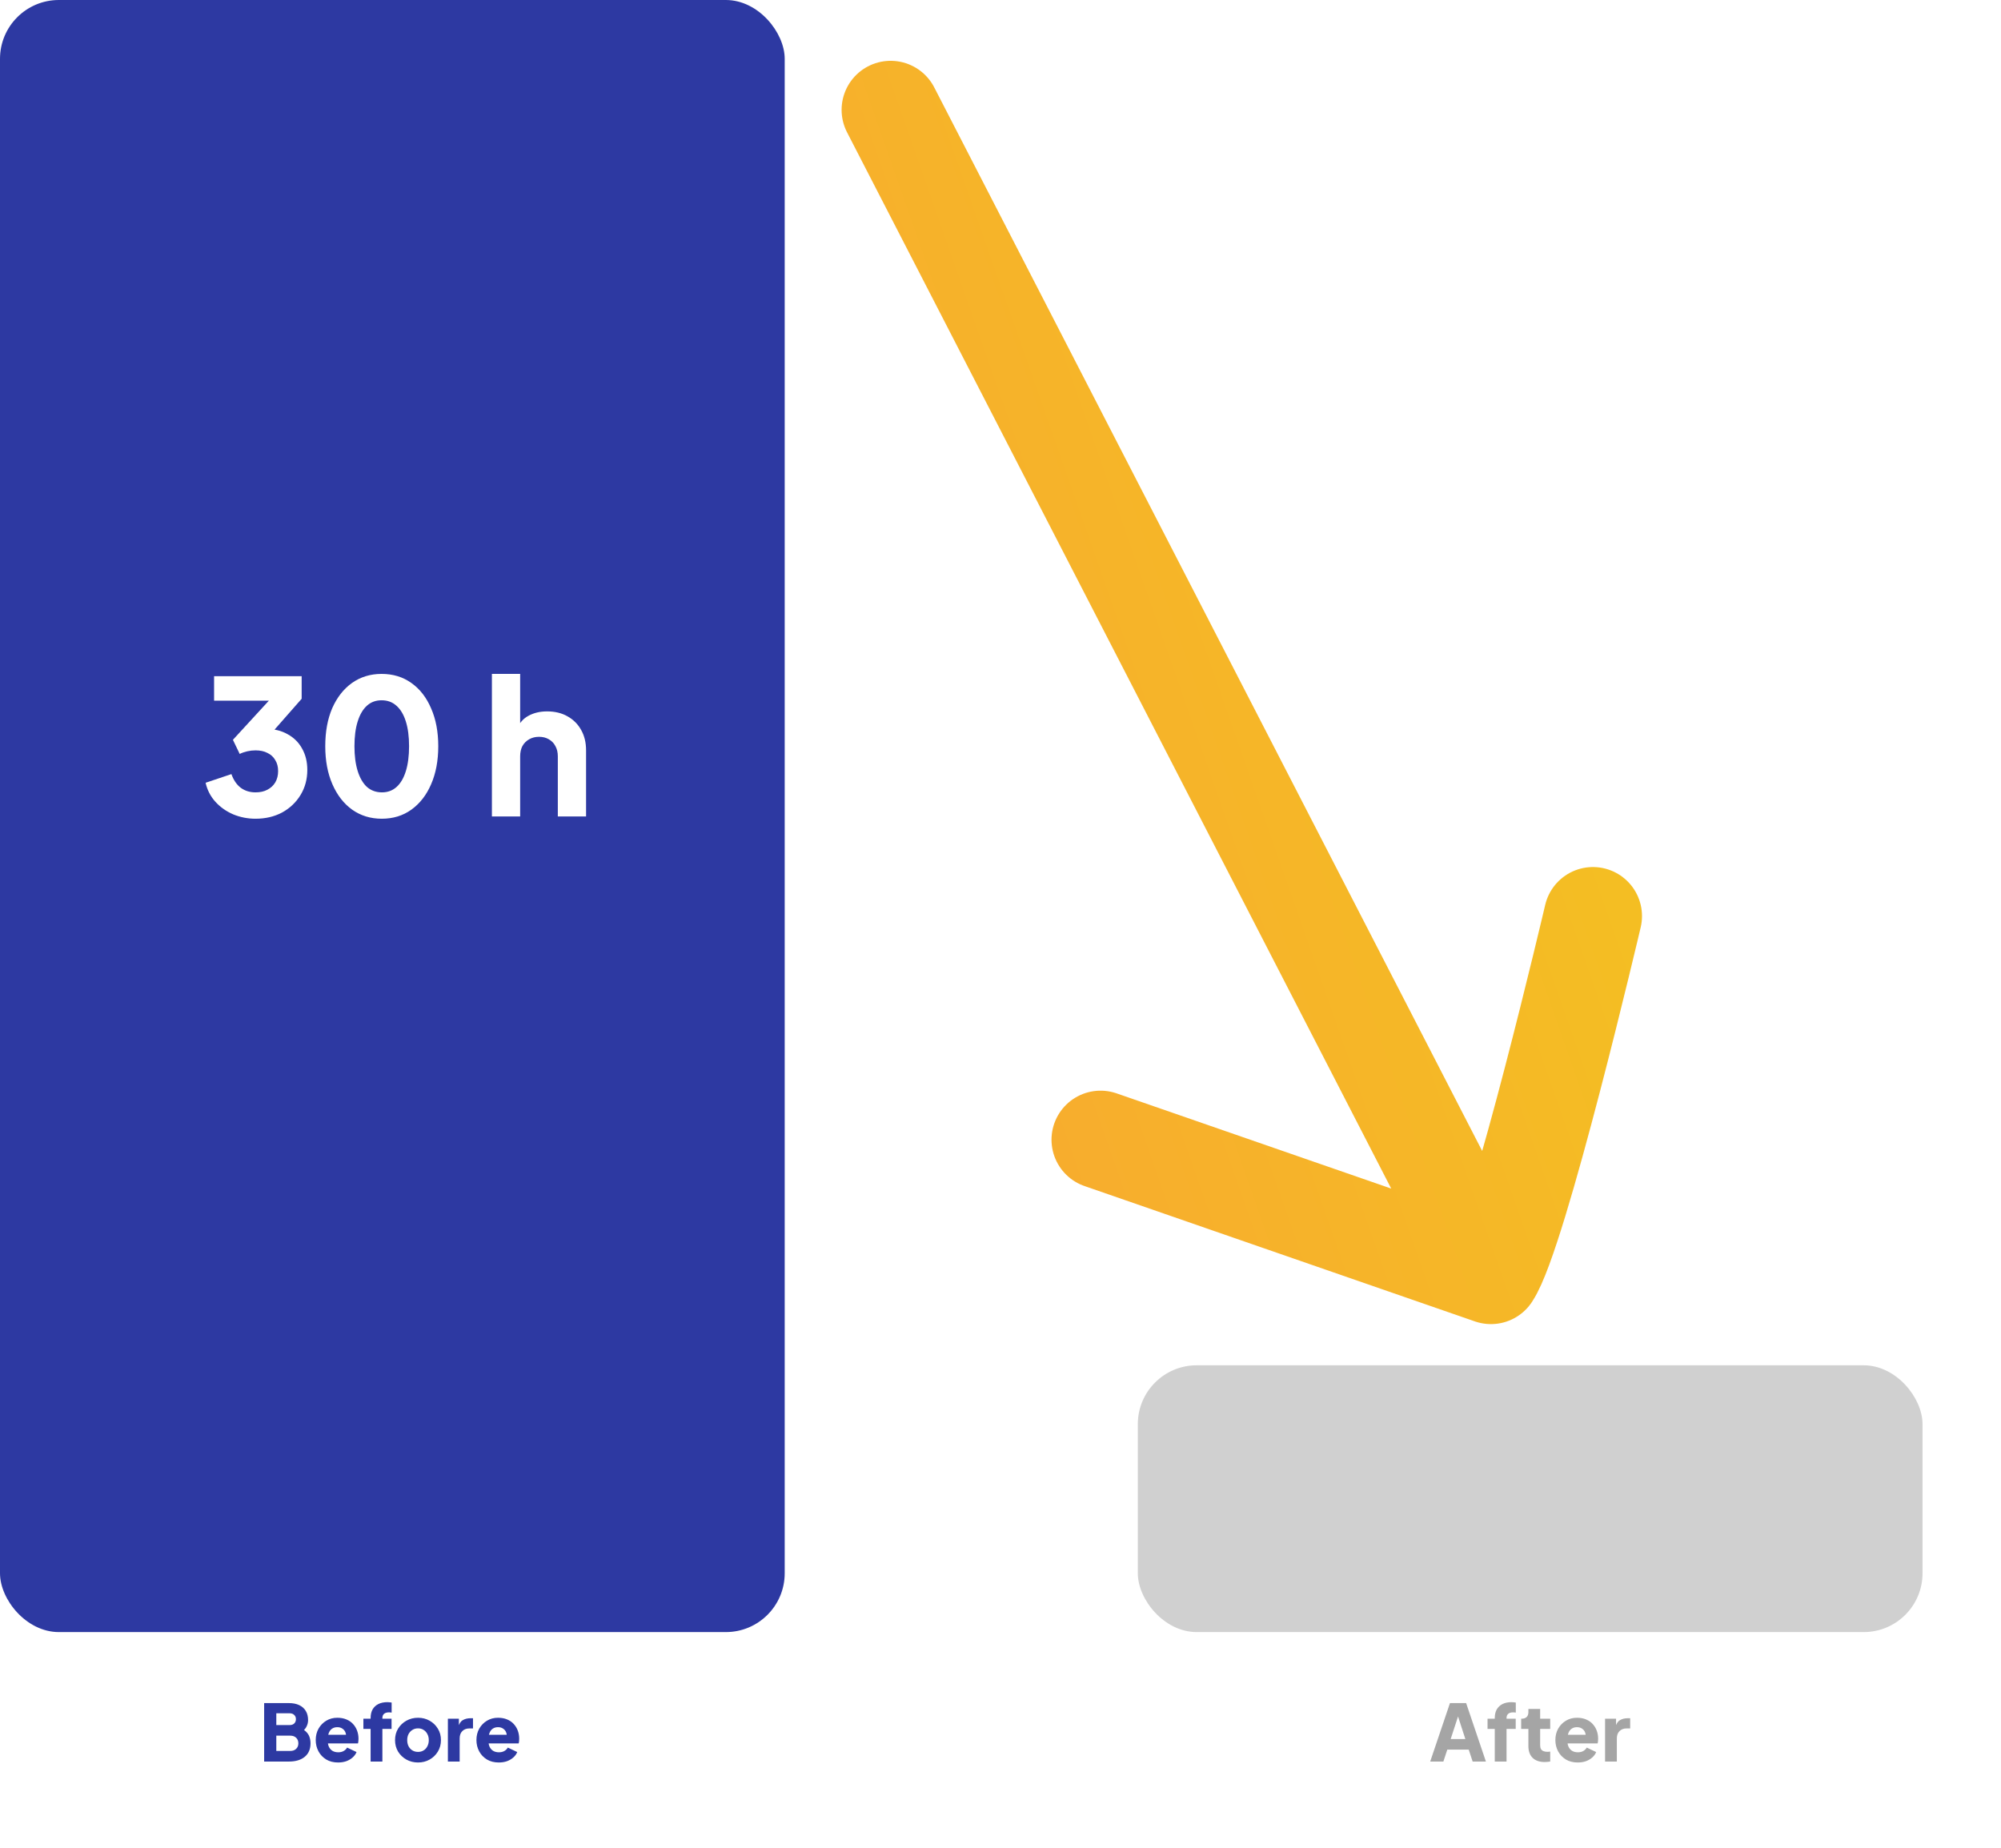
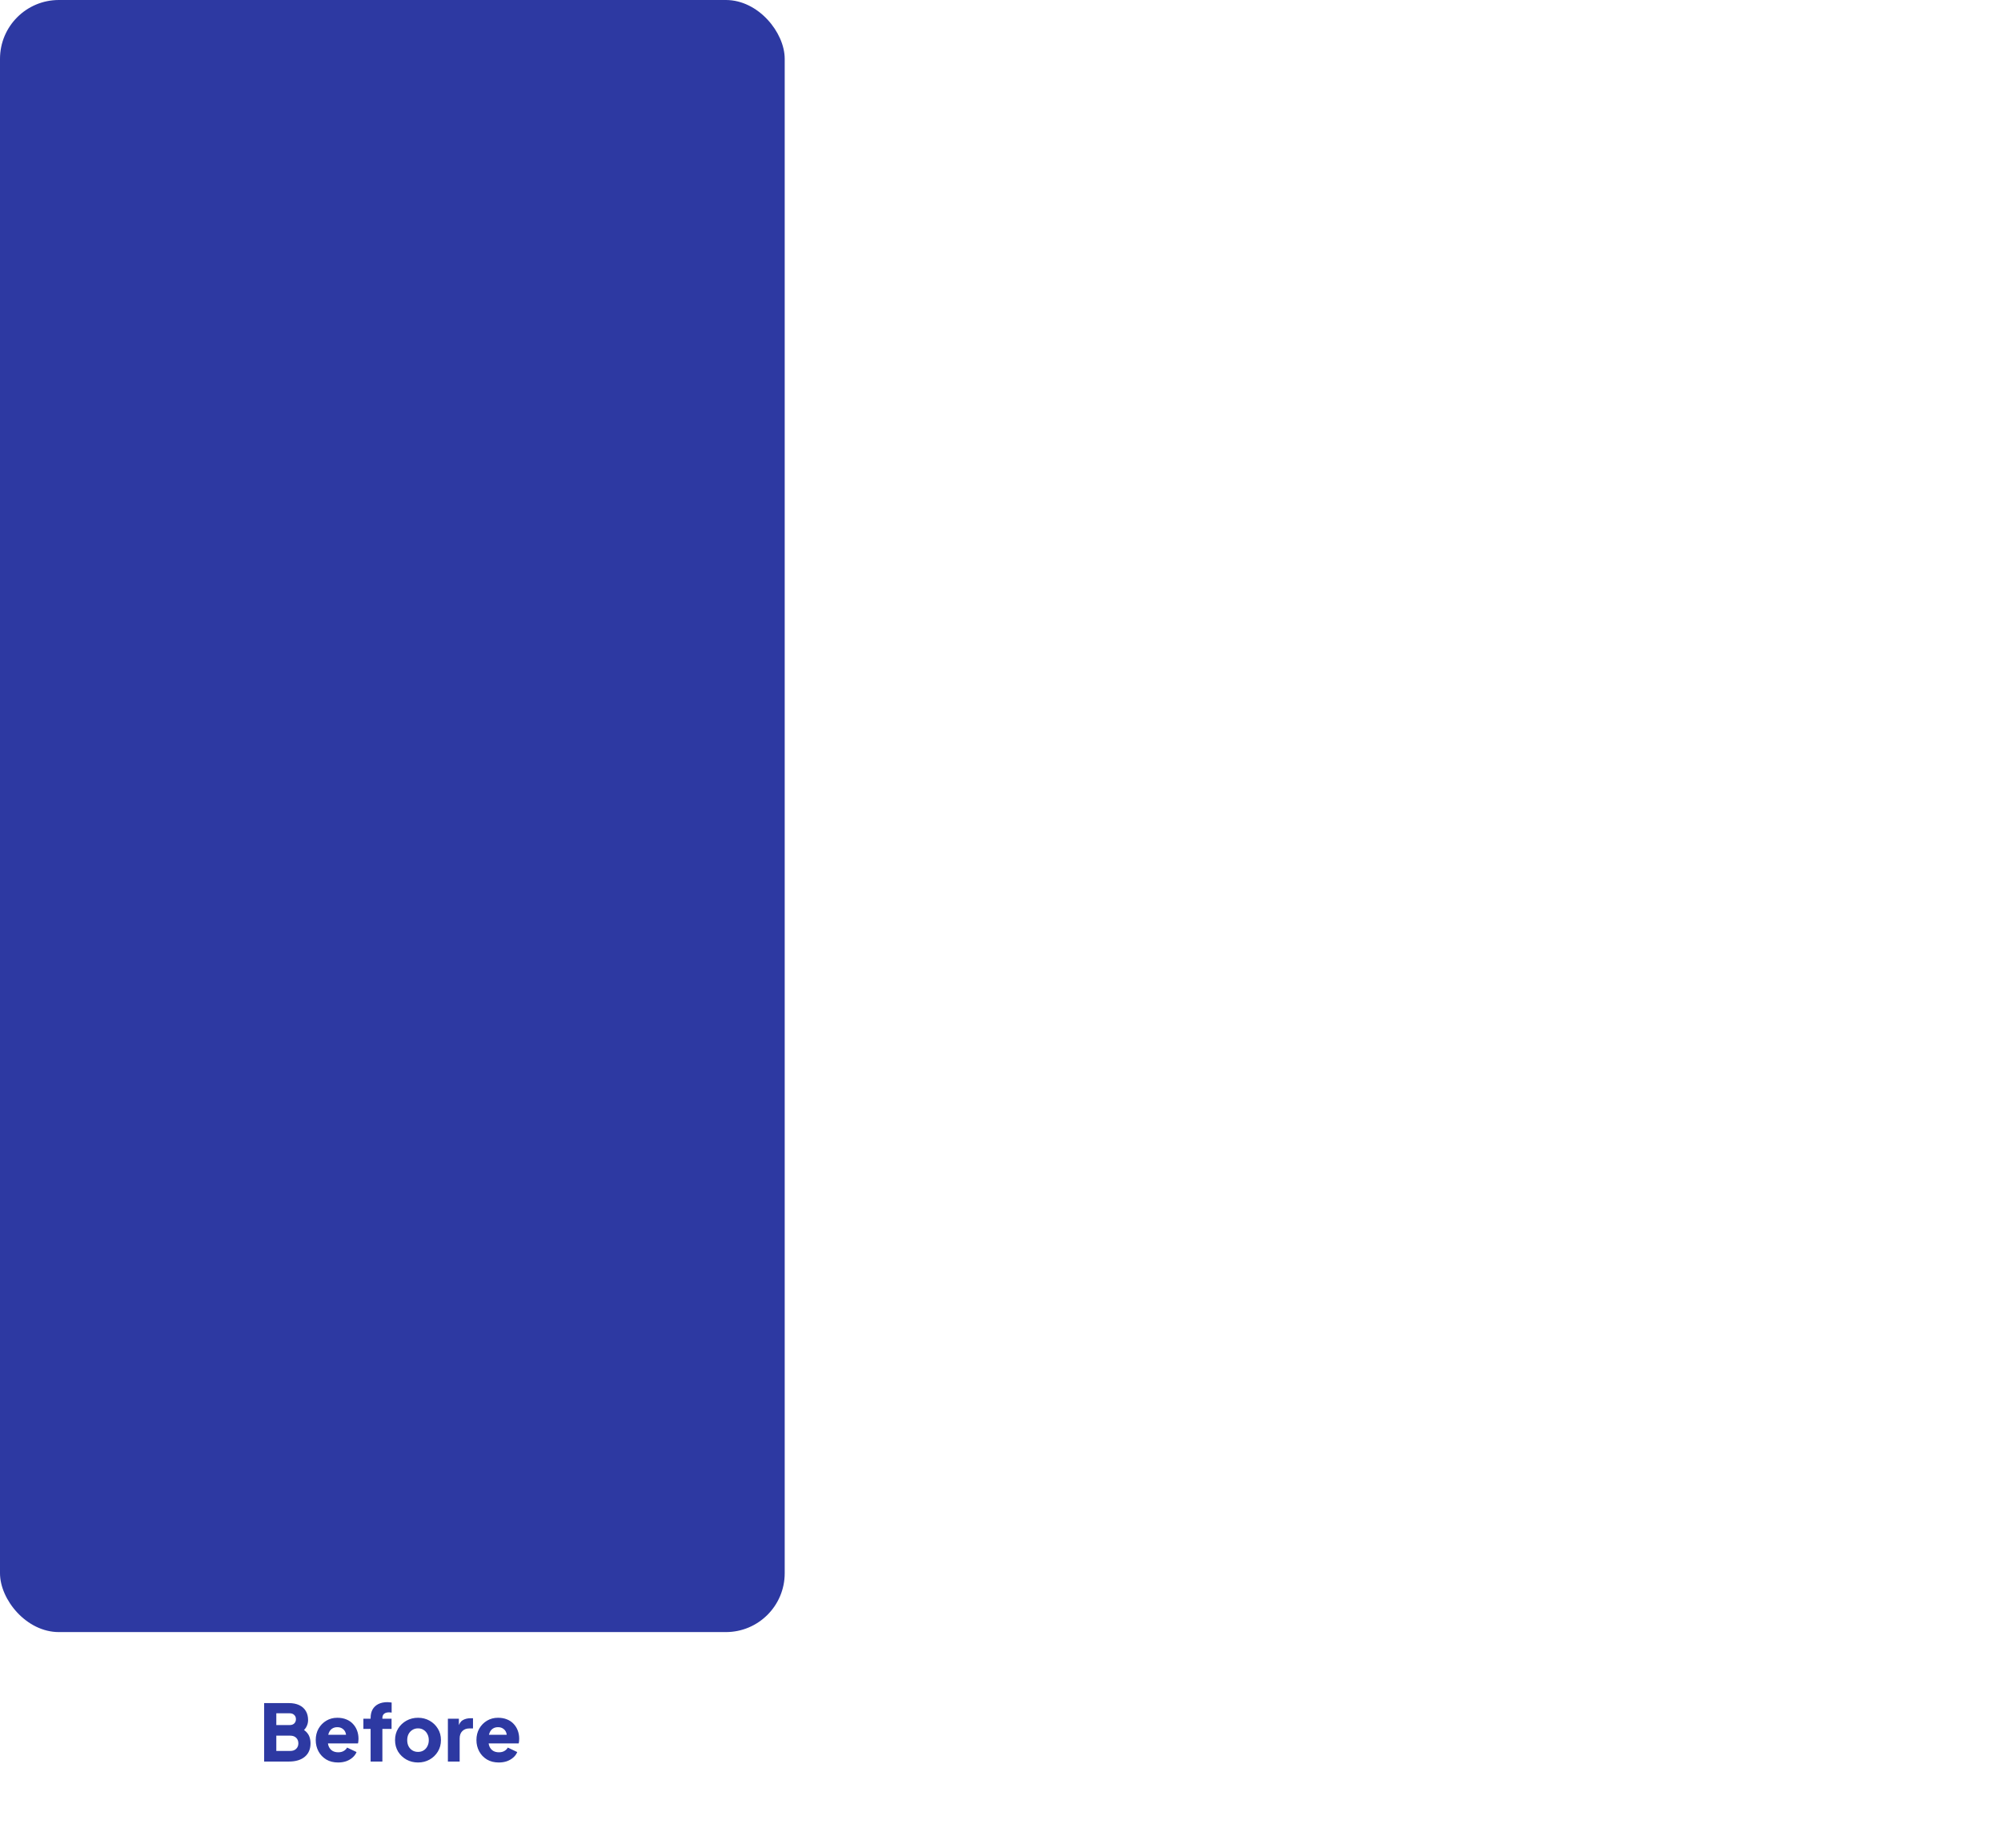
<svg xmlns="http://www.w3.org/2000/svg" width="510" height="471" viewBox="0 0 510 471" fill="none">
  <path d="M67.324 449V434.1H73.624C74.651 434.1 75.531 434.273 76.264 434.62C76.997 434.967 77.557 435.467 77.944 436.12C78.331 436.76 78.524 437.54 78.524 438.46C78.524 439.113 78.344 439.74 77.984 440.34C77.624 440.927 77.031 441.42 76.204 441.82V440.3C76.991 440.607 77.597 440.973 78.024 441.4C78.451 441.827 78.744 442.293 78.904 442.8C79.064 443.293 79.144 443.813 79.144 444.36C79.144 445.827 78.657 446.967 77.684 447.78C76.711 448.593 75.357 449 73.624 449H67.324ZM70.424 446.3H73.984C74.611 446.3 75.111 446.12 75.484 445.76C75.857 445.4 76.044 444.933 76.044 444.36C76.044 443.773 75.857 443.3 75.484 442.94C75.111 442.58 74.611 442.4 73.984 442.4H70.424V446.3ZM70.424 439.7H73.844C74.324 439.7 74.704 439.567 74.984 439.3C75.277 439.02 75.424 438.653 75.424 438.2C75.424 437.747 75.277 437.387 74.984 437.12C74.704 436.84 74.324 436.7 73.844 436.7H70.424V439.7ZM86.172 449.24C85.013 449.24 84.006 448.987 83.153 448.48C82.299 447.96 81.639 447.267 81.172 446.4C80.706 445.533 80.472 444.573 80.472 443.52C80.472 442.427 80.713 441.453 81.192 440.6C81.686 439.747 82.346 439.073 83.172 438.58C83.999 438.087 84.933 437.84 85.972 437.84C86.839 437.84 87.606 437.98 88.272 438.26C88.939 438.527 89.499 438.907 89.953 439.4C90.419 439.893 90.772 440.467 91.013 441.12C91.252 441.76 91.373 442.46 91.373 443.22C91.373 443.433 91.359 443.647 91.332 443.86C91.319 444.06 91.286 444.233 91.233 444.38H83.052V442.18H89.532L88.112 443.22C88.246 442.647 88.239 442.14 88.093 441.7C87.946 441.247 87.686 440.893 87.312 440.64C86.953 440.373 86.506 440.24 85.972 440.24C85.453 440.24 85.006 440.367 84.632 440.62C84.259 440.873 83.979 441.247 83.793 441.74C83.606 442.233 83.532 442.833 83.573 443.54C83.519 444.153 83.593 444.693 83.793 445.16C83.993 445.627 84.299 445.993 84.713 446.26C85.126 446.513 85.626 446.64 86.213 446.64C86.746 446.64 87.199 446.533 87.573 446.32C87.959 446.107 88.259 445.813 88.472 445.44L90.873 446.58C90.659 447.113 90.319 447.58 89.853 447.98C89.399 448.38 88.859 448.693 88.233 448.92C87.606 449.133 86.919 449.24 86.172 449.24ZM94.459 449V440.68H92.619V438.08H94.459V437.92C94.459 437.053 94.626 436.32 94.959 435.72C95.306 435.12 95.799 434.66 96.439 434.34C97.079 434.02 97.852 433.86 98.759 433.86C98.932 433.86 99.119 433.873 99.319 433.9C99.519 433.913 99.686 433.933 99.819 433.96V436.52C99.686 436.493 99.566 436.48 99.459 436.48C99.366 436.467 99.266 436.46 99.159 436.46C98.599 436.46 98.172 436.587 97.879 436.84C97.599 437.08 97.459 437.44 97.459 437.92V438.08H99.799V440.68H97.459V449H94.459ZM106.547 449.24C105.467 449.24 104.481 448.993 103.587 448.5C102.707 448.007 102.001 447.333 101.467 446.48C100.947 445.613 100.687 444.633 100.687 443.54C100.687 442.433 100.947 441.453 101.467 440.6C102.001 439.747 102.707 439.073 103.587 438.58C104.481 438.087 105.467 437.84 106.547 437.84C107.627 437.84 108.607 438.087 109.487 438.58C110.367 439.073 111.067 439.747 111.587 440.6C112.121 441.453 112.387 442.433 112.387 443.54C112.387 444.633 112.121 445.613 111.587 446.48C111.067 447.333 110.367 448.007 109.487 448.5C108.607 448.993 107.627 449.24 106.547 449.24ZM106.547 446.54C107.094 446.54 107.567 446.413 107.967 446.16C108.381 445.907 108.701 445.553 108.927 445.1C109.167 444.647 109.287 444.127 109.287 443.54C109.287 442.953 109.167 442.44 108.927 442C108.701 441.547 108.381 441.193 107.967 440.94C107.567 440.673 107.094 440.54 106.547 440.54C106.001 440.54 105.521 440.673 105.107 440.94C104.694 441.193 104.367 441.547 104.127 442C103.901 442.44 103.787 442.953 103.787 443.54C103.787 444.127 103.901 444.647 104.127 445.1C104.367 445.553 104.694 445.907 105.107 446.16C105.521 446.413 106.001 446.54 106.547 446.54ZM114.155 449V438.08H116.955V440.7L116.755 440.32C116.995 439.4 117.388 438.78 117.935 438.46C118.495 438.127 119.155 437.96 119.915 437.96H120.555V440.56H119.615C118.881 440.56 118.288 440.787 117.835 441.24C117.381 441.68 117.155 442.307 117.155 443.12V449H114.155ZM127.13 449.24C125.97 449.24 124.963 448.987 124.11 448.48C123.256 447.96 122.596 447.267 122.13 446.4C121.663 445.533 121.43 444.573 121.43 443.52C121.43 442.427 121.67 441.453 122.15 440.6C122.643 439.747 123.303 439.073 124.13 438.58C124.956 438.087 125.89 437.84 126.93 437.84C127.796 437.84 128.563 437.98 129.23 438.26C129.896 438.527 130.456 438.907 130.91 439.4C131.376 439.893 131.73 440.467 131.97 441.12C132.21 441.76 132.33 442.46 132.33 443.22C132.33 443.433 132.316 443.647 132.29 443.86C132.276 444.06 132.243 444.233 132.19 444.38H124.01V442.18H130.49L129.07 443.22C129.203 442.647 129.196 442.14 129.05 441.7C128.903 441.247 128.643 440.893 128.27 440.64C127.91 440.373 127.463 440.24 126.93 440.24C126.41 440.24 125.963 440.367 125.59 440.62C125.216 440.873 124.936 441.247 124.75 441.74C124.563 442.233 124.49 442.833 124.53 443.54C124.476 444.153 124.55 444.693 124.75 445.16C124.95 445.627 125.256 445.993 125.67 446.26C126.083 446.513 126.583 446.64 127.17 446.64C127.703 446.64 128.156 446.533 128.53 446.32C128.916 446.107 129.216 445.813 129.43 445.44L131.83 446.58C131.616 447.113 131.276 447.58 130.81 447.98C130.356 448.38 129.816 448.693 129.19 448.92C128.563 449.133 127.876 449.24 127.13 449.24Z" fill="#2D39A2" />
-   <path d="M364.517 449L369.557 434.1H373.677L378.717 449H375.337L374.337 445.96H368.877L367.877 449H364.517ZM369.737 443.26H373.477L371.197 436.22H372.037L369.737 443.26ZM380.975 449V440.68H379.135V438.08H380.975V437.92C380.975 437.053 381.141 436.32 381.475 435.72C381.821 435.12 382.315 434.66 382.955 434.34C383.595 434.02 384.368 433.86 385.275 433.86C385.448 433.86 385.635 433.873 385.835 433.9C386.035 433.913 386.201 433.933 386.335 433.96V436.52C386.201 436.493 386.081 436.48 385.975 436.48C385.881 436.467 385.781 436.46 385.675 436.46C385.115 436.46 384.688 436.587 384.395 436.84C384.115 437.08 383.975 437.44 383.975 437.92V438.08H386.315V440.68H383.975V449H380.975ZM393.704 449.12C392.384 449.12 391.357 448.767 390.624 448.06C389.904 447.34 389.544 446.34 389.544 445.06V440.68H387.704V438.08H387.804C388.364 438.08 388.79 437.94 389.084 437.66C389.39 437.38 389.544 436.96 389.544 436.4V435.6H392.544V438.08H395.104V440.68H392.544V444.86C392.544 445.233 392.61 445.547 392.744 445.8C392.877 446.04 393.084 446.22 393.364 446.34C393.644 446.46 393.99 446.52 394.404 446.52C394.497 446.52 394.604 446.513 394.724 446.5C394.844 446.487 394.97 446.473 395.104 446.46V449C394.904 449.027 394.677 449.053 394.424 449.08C394.17 449.107 393.93 449.12 393.704 449.12ZM402.122 449.24C400.962 449.24 399.955 448.987 399.102 448.48C398.248 447.96 397.588 447.267 397.122 446.4C396.655 445.533 396.422 444.573 396.422 443.52C396.422 442.427 396.662 441.453 397.142 440.6C397.635 439.747 398.295 439.073 399.122 438.58C399.948 438.087 400.882 437.84 401.922 437.84C402.788 437.84 403.555 437.98 404.222 438.26C404.888 438.527 405.448 438.907 405.902 439.4C406.368 439.893 406.722 440.467 406.962 441.12C407.202 441.76 407.322 442.46 407.322 443.22C407.322 443.433 407.308 443.647 407.282 443.86C407.268 444.06 407.235 444.233 407.182 444.38H399.002V442.18H405.482L404.062 443.22C404.195 442.647 404.188 442.14 404.042 441.7C403.895 441.247 403.635 440.893 403.262 440.64C402.902 440.373 402.455 440.24 401.922 440.24C401.402 440.24 400.955 440.367 400.582 440.62C400.208 440.873 399.928 441.247 399.742 441.74C399.555 442.233 399.482 442.833 399.522 443.54C399.468 444.153 399.542 444.693 399.742 445.16C399.942 445.627 400.248 445.993 400.662 446.26C401.075 446.513 401.575 446.64 402.162 446.64C402.695 446.64 403.148 446.533 403.522 446.32C403.908 446.107 404.208 445.813 404.422 445.44L406.822 446.58C406.608 447.113 406.268 447.58 405.802 447.98C405.348 448.38 404.808 448.693 404.182 448.92C403.555 449.133 402.868 449.24 402.122 449.24ZM409.088 449V438.08H411.888V440.7L411.688 440.32C411.928 439.4 412.322 438.78 412.868 438.46C413.428 438.127 414.088 437.96 414.848 437.96H415.488V440.56H414.548C413.815 440.56 413.222 440.787 412.768 441.24C412.315 441.68 412.088 442.307 412.088 443.12V449H409.088Z" fill="#A5A5A5" />
-   <rect x="290" y="348" width="200" height="68" rx="15" fill="#D0D0D0" />
  <rect width="200" height="416" rx="15" fill="#2D39A2" />
  <rect x="35" y="146" width="133.219" height="84.219" rx="8" fill="#2D39A2" />
-   <path d="M65.125 208.685C63.141 208.685 61.253 208.317 59.461 207.581C57.669 206.813 56.149 205.741 54.901 204.365C53.653 202.989 52.821 201.373 52.405 199.517L58.981 197.309C59.525 198.845 60.325 200.013 61.381 200.813C62.437 201.581 63.685 201.965 65.125 201.965C66.309 201.965 67.317 201.741 68.149 201.293C69.013 200.845 69.685 200.221 70.165 199.421C70.645 198.589 70.885 197.629 70.885 196.541C70.885 195.453 70.645 194.525 70.165 193.757C69.717 192.957 69.061 192.349 68.197 191.933C67.365 191.485 66.341 191.261 65.125 191.261C64.421 191.261 63.717 191.341 63.013 191.501C62.309 191.661 61.669 191.885 61.093 192.173L59.365 188.573L68.533 178.589H54.565V172.349H76.885V178.109L67.477 188.813L67.717 185.789C69.861 185.789 71.717 186.237 73.285 187.133C74.885 187.997 76.117 189.213 76.981 190.781C77.877 192.349 78.325 194.173 78.325 196.253C78.325 198.621 77.749 200.749 76.597 202.637C75.445 204.525 73.877 206.013 71.893 207.101C69.909 208.157 67.653 208.685 65.125 208.685ZM97.3 208.685C94.452 208.685 91.94 207.917 89.764 206.381C87.62 204.845 85.94 202.685 84.724 199.901C83.508 197.117 82.9 193.885 82.9 190.205C82.9 186.493 83.492 183.261 84.676 180.509C85.892 177.757 87.572 175.613 89.716 174.077C91.892 172.541 94.404 171.773 97.252 171.773C100.164 171.773 102.692 172.541 104.836 174.077C107.012 175.613 108.692 177.773 109.876 180.557C111.092 183.309 111.7 186.525 111.7 190.205C111.7 193.885 111.092 197.117 109.876 199.901C108.692 202.653 107.012 204.813 104.836 206.381C102.692 207.917 100.18 208.685 97.3 208.685ZM97.348 201.965C98.82 201.965 100.068 201.501 101.092 200.573C102.116 199.645 102.9 198.301 103.444 196.541C103.988 194.781 104.26 192.669 104.26 190.205C104.26 187.741 103.988 185.645 103.444 183.917C102.9 182.157 102.1 180.813 101.044 179.885C100.02 178.957 98.756 178.493 97.252 178.493C95.78 178.493 94.532 178.957 93.508 179.885C92.484 180.813 91.7 182.157 91.156 183.917C90.612 185.645 90.34 187.741 90.34 190.205C90.34 192.637 90.612 194.733 91.156 196.493C91.7 198.253 92.484 199.613 93.508 200.573C94.564 201.501 95.844 201.965 97.348 201.965ZM125.374 208.109V171.773H132.574V187.085L131.71 185.933C132.318 184.365 133.294 183.213 134.638 182.477C136.014 181.709 137.614 181.325 139.438 181.325C141.422 181.325 143.15 181.741 144.622 182.573C146.126 183.405 147.294 184.573 148.126 186.077C148.958 187.549 149.374 189.277 149.374 191.261V208.109H142.174V192.797C142.174 191.773 141.966 190.893 141.55 190.157C141.166 189.421 140.606 188.845 139.87 188.429C139.166 188.013 138.334 187.805 137.374 187.805C136.446 187.805 135.614 188.013 134.878 188.429C134.142 188.845 133.566 189.421 133.15 190.157C132.766 190.893 132.574 191.773 132.574 192.797V208.109H125.374Z" fill="white" />
  <g filter="url(#filter0_dddd_1864_3182)">
-     <path d="M373.58 398.48C371.527 398.48 369.7 398.053 368.1 397.2C366.5 396.32 365.247 395.133 364.34 393.64C363.433 392.147 362.98 390.467 362.98 388.6C362.98 387.667 363.073 386.733 363.26 385.8C363.447 384.867 363.82 383.84 364.38 382.72C364.94 381.6 365.78 380.32 366.9 378.88L375.18 368.2H382.58L372.54 381.04L371.54 379.64C371.913 379.453 372.273 379.307 372.62 379.2C372.967 379.093 373.3 379.013 373.62 378.96C373.967 378.907 374.327 378.88 374.7 378.88C376.54 378.88 378.167 379.293 379.58 380.12C381.02 380.947 382.14 382.08 382.94 383.52C383.767 384.933 384.18 386.533 384.18 388.32C384.18 390.267 383.727 392.013 382.82 393.56C381.913 395.08 380.66 396.28 379.06 397.16C377.487 398.04 375.66 398.48 373.58 398.48ZM373.58 392.88C374.407 392.88 375.14 392.693 375.78 392.32C376.447 391.947 376.98 391.427 377.38 390.76C377.78 390.067 377.98 389.28 377.98 388.4C377.98 387.493 377.78 386.72 377.38 386.08C376.98 385.413 376.447 384.893 375.78 384.52C375.14 384.147 374.407 383.96 373.58 383.96C372.78 383.96 372.047 384.147 371.38 384.52C370.713 384.893 370.18 385.413 369.78 386.08C369.38 386.72 369.18 387.493 369.18 388.4C369.18 389.28 369.38 390.067 369.78 390.76C370.18 391.427 370.713 391.947 371.38 392.32C372.047 392.693 372.78 392.88 373.58 392.88ZM395.028 398V367.72H401.028V380.48L400.308 379.52C400.815 378.213 401.628 377.253 402.748 376.64C403.895 376 405.228 375.68 406.748 375.68C408.401 375.68 409.841 376.027 411.068 376.72C412.321 377.413 413.295 378.387 413.988 379.64C414.681 380.867 415.028 382.307 415.028 383.96V398H409.028V385.24C409.028 384.387 408.855 383.653 408.508 383.04C408.188 382.427 407.721 381.947 407.108 381.6C406.521 381.253 405.828 381.08 405.028 381.08C404.255 381.08 403.561 381.253 402.948 381.6C402.335 381.947 401.855 382.427 401.508 383.04C401.188 383.653 401.028 384.387 401.028 385.24V398H395.028Z" fill="white" />
+     <path d="M373.58 398.48C371.527 398.48 369.7 398.053 368.1 397.2C366.5 396.32 365.247 395.133 364.34 393.64C363.433 392.147 362.98 390.467 362.98 388.6C362.98 387.667 363.073 386.733 363.26 385.8C363.447 384.867 363.82 383.84 364.38 382.72C364.94 381.6 365.78 380.32 366.9 378.88L375.18 368.2H382.58L372.54 381.04C371.913 379.453 372.273 379.307 372.62 379.2C372.967 379.093 373.3 379.013 373.62 378.96C373.967 378.907 374.327 378.88 374.7 378.88C376.54 378.88 378.167 379.293 379.58 380.12C381.02 380.947 382.14 382.08 382.94 383.52C383.767 384.933 384.18 386.533 384.18 388.32C384.18 390.267 383.727 392.013 382.82 393.56C381.913 395.08 380.66 396.28 379.06 397.16C377.487 398.04 375.66 398.48 373.58 398.48ZM373.58 392.88C374.407 392.88 375.14 392.693 375.78 392.32C376.447 391.947 376.98 391.427 377.38 390.76C377.78 390.067 377.98 389.28 377.98 388.4C377.98 387.493 377.78 386.72 377.38 386.08C376.98 385.413 376.447 384.893 375.78 384.52C375.14 384.147 374.407 383.96 373.58 383.96C372.78 383.96 372.047 384.147 371.38 384.52C370.713 384.893 370.18 385.413 369.78 386.08C369.38 386.72 369.18 387.493 369.18 388.4C369.18 389.28 369.38 390.067 369.78 390.76C370.18 391.427 370.713 391.947 371.38 392.32C372.047 392.693 372.78 392.88 373.58 392.88ZM395.028 398V367.72H401.028V380.48L400.308 379.52C400.815 378.213 401.628 377.253 402.748 376.64C403.895 376 405.228 375.68 406.748 375.68C408.401 375.68 409.841 376.027 411.068 376.72C412.321 377.413 413.295 378.387 413.988 379.64C414.681 380.867 415.028 382.307 415.028 383.96V398H409.028V385.24C409.028 384.387 408.855 383.653 408.508 383.04C408.188 382.427 407.721 381.947 407.108 381.6C406.521 381.253 405.828 381.08 405.028 381.08C404.255 381.08 403.561 381.253 402.948 381.6C402.335 381.947 401.855 382.427 401.508 383.04C401.188 383.653 401.028 384.387 401.028 385.24V398H395.028Z" fill="white" />
  </g>
-   <path d="M406 233.5C406 233.5 387 314.5 380 325M380 325L280.5 290.5M380 325L227 28" stroke="url(#paint0_linear_1864_3182)" stroke-width="25" stroke-linecap="round" stroke-linejoin="round" />
  <defs>
    <filter id="filter0_dddd_1864_3182" x="294" y="352" width="175" height="128" filterUnits="userSpaceOnUse" color-interpolation-filters="sRGB">
      <feFlood flood-opacity="0" result="BackgroundImageFix" />
      <feColorMatrix in="SourceAlpha" type="matrix" values="0 0 0 0 0 0 0 0 0 0 0 0 0 0 0 0 0 0 127 0" result="hardAlpha" />
      <feOffset dx="-1" dy="3" />
      <feGaussianBlur stdDeviation="3.5" />
      <feColorMatrix type="matrix" values="0 0 0 0 0.447 0 0 0 0 0.569 0 0 0 0 0.855 0 0 0 0.1 0" />
      <feBlend mode="normal" in2="BackgroundImageFix" result="effect1_dropShadow_1864_3182" />
      <feColorMatrix in="SourceAlpha" type="matrix" values="0 0 0 0 0 0 0 0 0 0 0 0 0 0 0 0 0 0 127 0" result="hardAlpha" />
      <feOffset dx="-2" dy="13" />
      <feGaussianBlur stdDeviation="6.5" />
      <feColorMatrix type="matrix" values="0 0 0 0 0.447 0 0 0 0 0.569 0 0 0 0 0.855 0 0 0 0.09 0" />
      <feBlend mode="normal" in2="effect1_dropShadow_1864_3182" result="effect2_dropShadow_1864_3182" />
      <feColorMatrix in="SourceAlpha" type="matrix" values="0 0 0 0 0 0 0 0 0 0 0 0 0 0 0 0 0 0 127 0" result="hardAlpha" />
      <feOffset dx="-5" dy="29" />
      <feGaussianBlur stdDeviation="8.5" />
      <feColorMatrix type="matrix" values="0 0 0 0 0.447 0 0 0 0 0.569 0 0 0 0 0.855 0 0 0 0.05 0" />
      <feBlend mode="normal" in2="effect2_dropShadow_1864_3182" result="effect3_dropShadow_1864_3182" />
      <feColorMatrix in="SourceAlpha" type="matrix" values="0 0 0 0 0 0 0 0 0 0 0 0 0 0 0 0 0 0 127 0" result="hardAlpha" />
      <feOffset dx="-8" dy="51" />
      <feGaussianBlur stdDeviation="10.5" />
      <feColorMatrix type="matrix" values="0 0 0 0 0.447 0 0 0 0 0.569 0 0 0 0 0.855 0 0 0 0.01 0" />
      <feBlend mode="normal" in2="effect3_dropShadow_1864_3182" result="effect4_dropShadow_1864_3182" />
      <feBlend mode="normal" in="SourceGraphic" in2="effect4_dropShadow_1864_3182" result="shape" />
    </filter>
    <linearGradient id="paint0_linear_1864_3182" x1="420.303" y1="-4.233" x2="130.512" y2="97.256" gradientUnits="userSpaceOnUse">
      <stop stop-color="#F2C71D" />
      <stop offset="1" stop-color="#F9A632" />
    </linearGradient>
  </defs>
</svg>